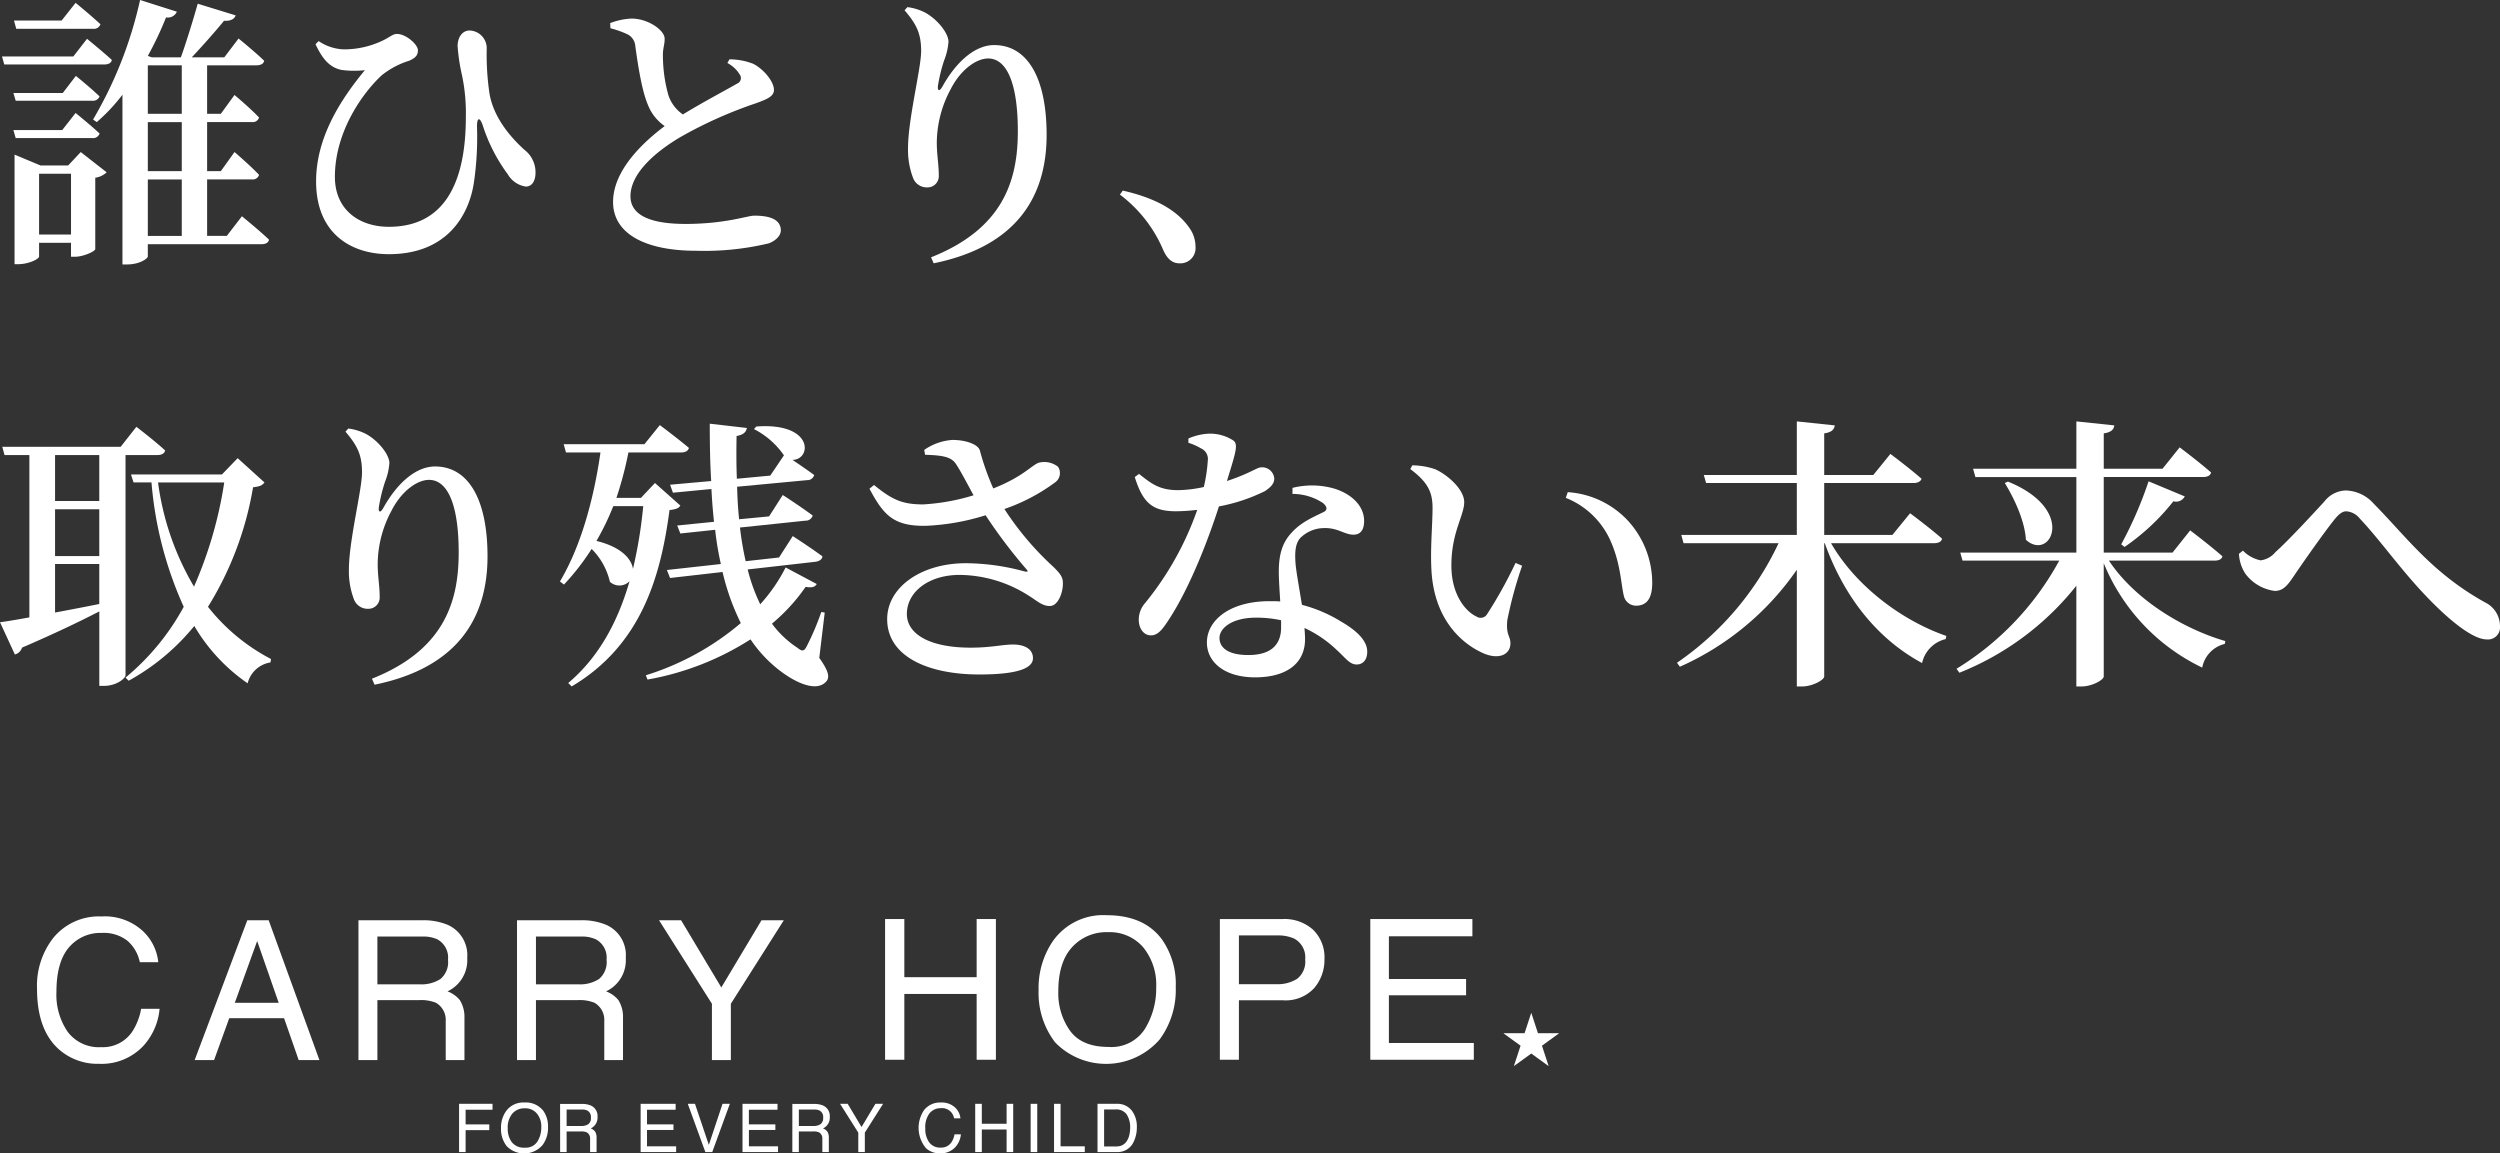
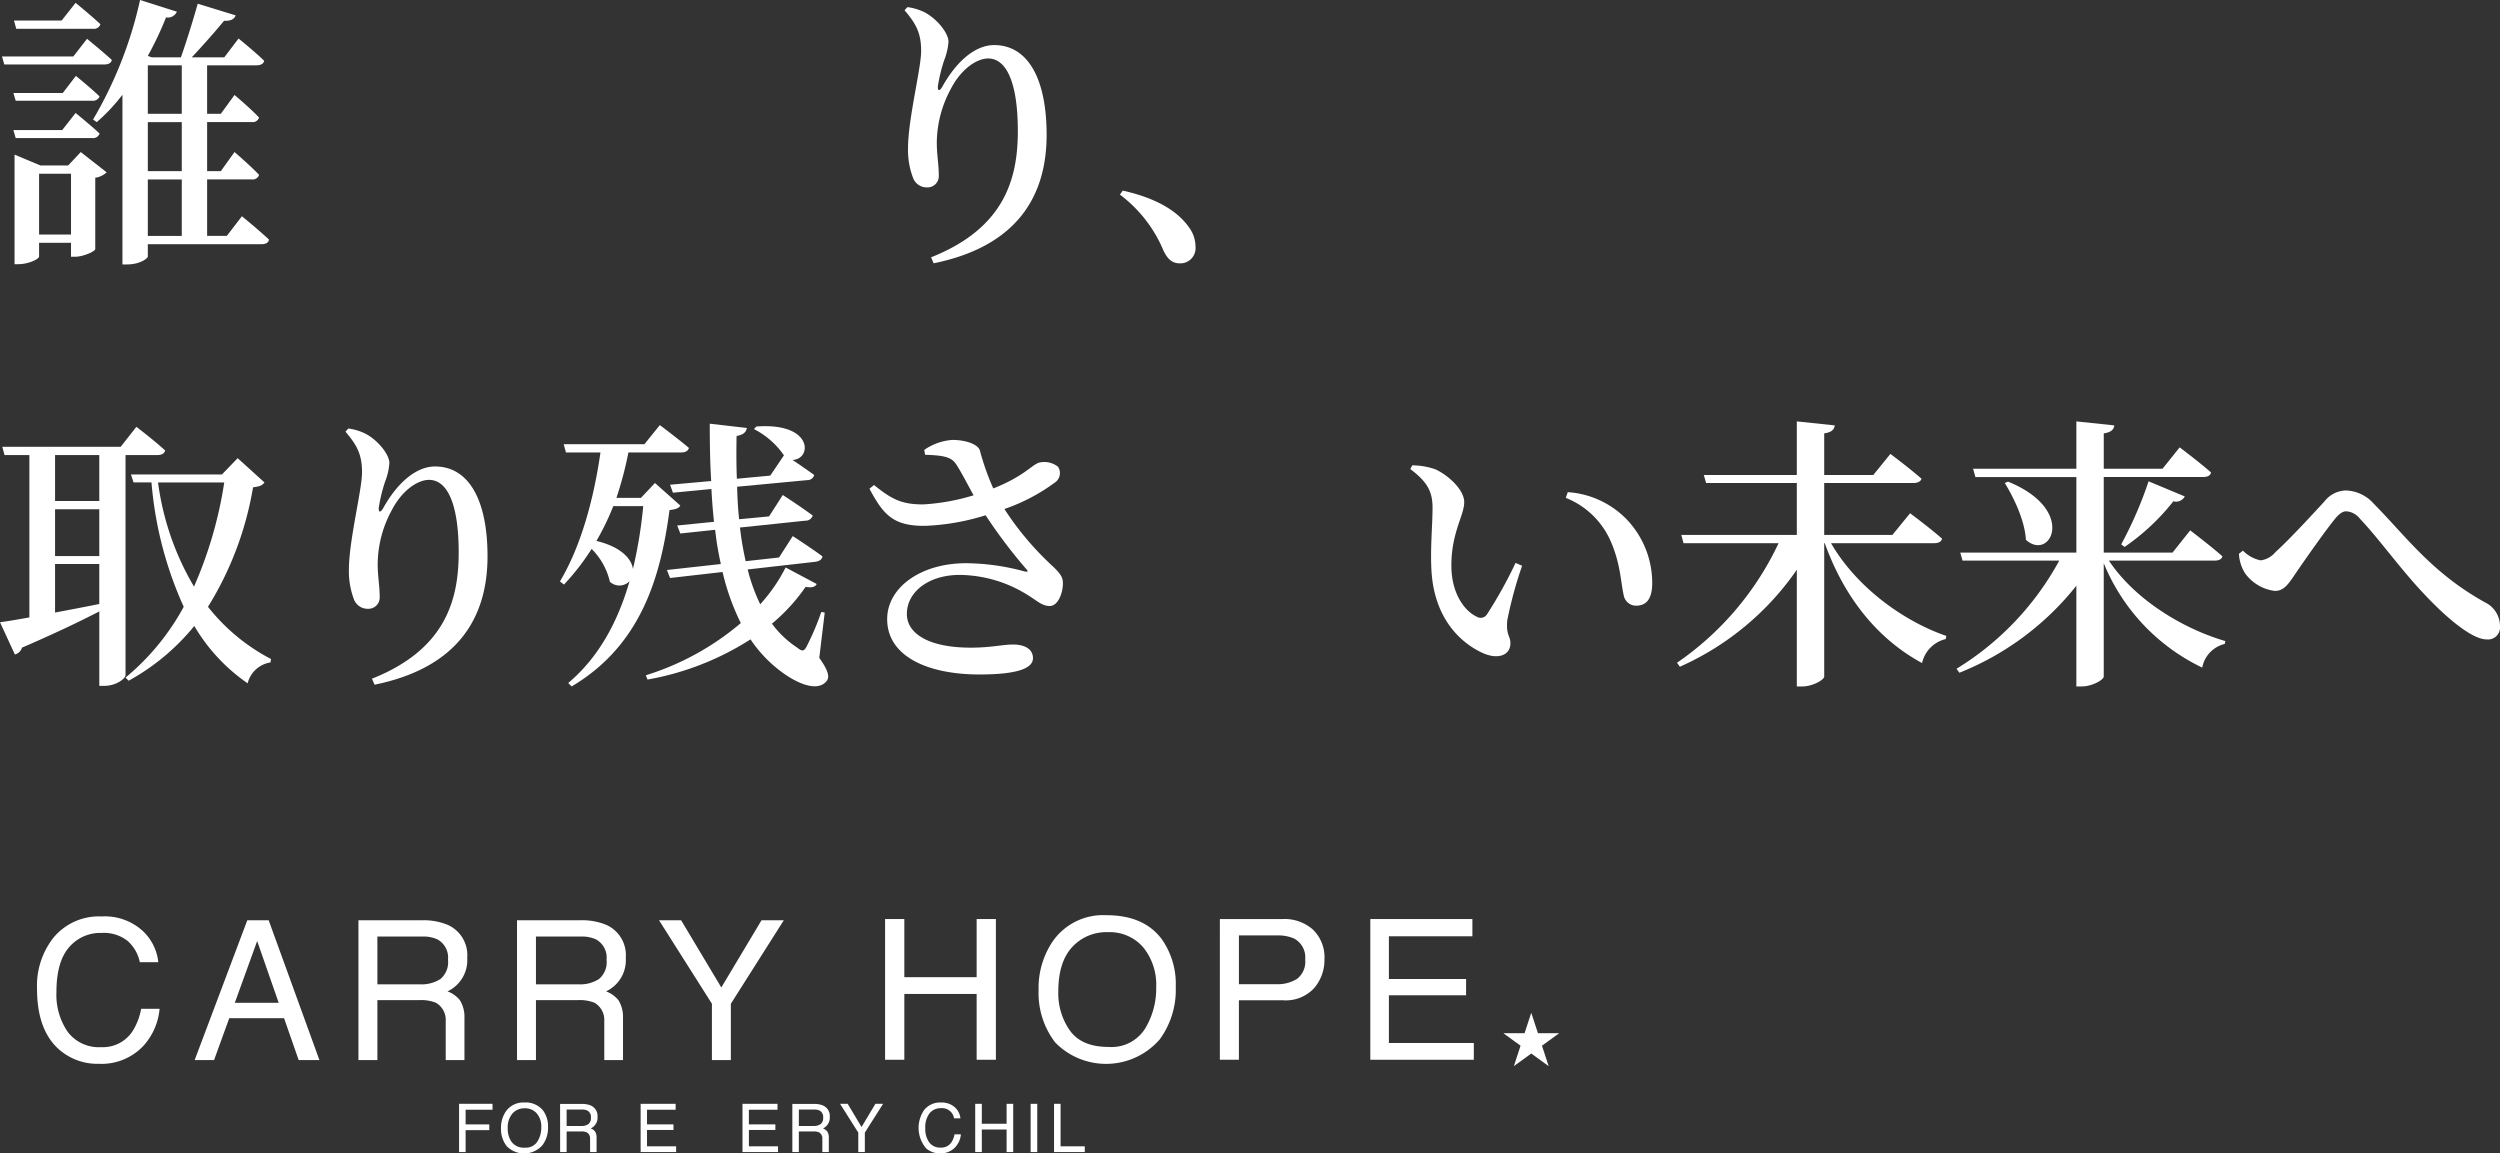
<svg xmlns="http://www.w3.org/2000/svg" height="177.922" viewBox="0 0 385.622 177.922" width="385.622">
  <rect x="0" y="0" width="385.622" height="177.922" fill="#333333" stroke="none" />
  <g fill="#fff">
    <path d="m13.422 5.985s2.378 1.936 3.828 3.257c-.088.484-.527.7-1.144.7h-15.446l-.352-1.229h11zm-3.74 8.361 2.023-2.64s2.289 1.848 3.653 3.169a1.075 1.075 0 0 1 -1.144.66h-11.794l-.352-1.189zm-7.262 6.954-.352-1.232h7.525l2.068-2.64s2.289 1.848 3.7 3.168a1.053 1.053 0 0 1 -1.144.7zm.088-16.855-.352-1.276h7.349l2.156-2.729s2.377 1.936 3.829 3.3a1.053 1.053 0 0 1 -1.144.7zm9.946 19.011 4 3.124a3.255 3.255 0 0 1 -1.76.836v11c0 .352-1.848 1.188-3.125 1.188h-.616v-2.154h-4.925v2.112c0 .4-1.628 1.188-3.212 1.188h-.572v-16.9l4 1.672h4.269zm-1.5 12.717v-9.373h-4.926v9.373zm26.36-2.816s2.6 2.112 4.181 3.609c-.088.484-.528.7-1.144.7h-17.551v1.892c0 .308-1.233 1.232-3.212 1.232h-.7v-26.18a28.116 28.116 0 0 1 -3.961 4.225l-.572-.4a63.224 63.224 0 0 0 7.251-18.435l5.678 1.805a1.527 1.527 0 0 1 -1.673.88 52.412 52.412 0 0 1 -2.811 5.94l.616.221h4.484c.793-2.2 1.893-5.765 2.6-8.274l5.853 1.8c-.22.617-.836.881-1.8.837-1.32 1.628-3.433 4-4.973 5.633h5.017l2.2-2.9s2.503 2.023 3.953 3.432c-.088.483-.572.7-1.188.7h-7.614v7.481h2.113l2.112-2.905s2.421 2.025 3.785 3.477a1 1 0 0 1 -1.1.7h-6.91v7.573h2.113l2.112-2.948s2.421 2.068 3.785 3.52a1 1 0 0 1 -1.1.7h-6.91v8.714h3.037zm-14.514-23.279v7.481h5.237v-7.481zm5.237 8.757h-5.237v7.565h5.237zm-5.237 17.559h5.237v-8.714h-5.237z" />
-     <path d="m48.665 6.821.483-.484a7.368 7.368 0 0 0 3.83 1.276 13.779 13.779 0 0 0 6.161-1.408c1.143-.572 1.452-.968 2.112-.968 1.363 0 3.212 1.628 3.212 2.508 0 .7-.264 1.145-1.364 1.629a12.807 12.807 0 0 0 -4.225 2.244c-2.816 2.6-7.217 8.581-7.217 15.666 0 5.061 3.74 7.7 8.318 7.7 8.493 0 11.881-6.645 11.881-16.942a28.255 28.255 0 0 0 -.572-6.337 30.009 30.009 0 0 1 -.7-4.577c0-1.54.88-2.464 1.892-2.42a2.726 2.726 0 0 1 2.6 2.772 41.087 41.087 0 0 0 .441 7.041c.7 3.829 3.432 6.821 5.368 8.582a4.358 4.358 0 0 1 1.717 3.564c0 1.144-.485 2.112-1.5 2.112a3.876 3.876 0 0 1 -2.773-1.892 26.024 26.024 0 0 1 -3.873-7.569c-.439-1.276-.88-1.232-.88.176a48.671 48.671 0 0 1 -.484 8.713c-.748 4.885-4.048 11-13.113 11-5.81 0-11.222-3.168-11.222-11.222 0-6.6 3.564-12.365 7.525-17.162a14.583 14.583 0 0 1 -3.653-.044c-1.72-.393-2.82-1.537-3.964-3.958z" />
-     <path d="m112.512 9.153a10.091 10.091 0 0 1 3.7.7c1.673.881 3.169 2.773 3.169 4.005 0 .969-.924 1.409-2.9 2.113a66.262 66.262 0 0 0 -11.487 5.148c-3.74 2.2-7.745 5.545-7.745 9.153 0 2.641 2.509 4.269 8.494 4.269 6.161 0 9.549-1.276 10.606-1.276 2.2 0 4.092.484 4.092 2.289 0 .792-.792 1.584-1.848 1.98a42.683 42.683 0 0 1 -11.266 1.144c-7.657 0-12.761-2.553-12.761-7.525s4.8-9.33 7.964-11.706a7.109 7.109 0 0 1 -2.6-3.3c-.924-2.156-1.54-6.16-1.937-9.065a2.2 2.2 0 0 0 -1.323-1.845 15.36 15.36 0 0 0 -2.509-.88l-.044-.792a10.348 10.348 0 0 1 3.3-.7c2.552 0 5.1 1.8 5.1 3.08.044.836-.308 1.584-.263 2.684a22.874 22.874 0 0 0 .836 6.029 5.775 5.775 0 0 0 2.244 2.993c3.168-1.937 7.085-4 8.361-4.753a.912.912 0 0 0 .485-1.276 4.851 4.851 0 0 0 -1.98-1.896z" />
    <path d="m139.525 1.584.441-.483a8.184 8.184 0 0 1 2.728.836c1.936 1.056 3.609 3.212 3.609 4.488a9.666 9.666 0 0 1 -.66 2.861 24.515 24.515 0 0 0 -.968 3.96c-.089.836.263.88.7.088 2.156-3.873 5.06-6.381 7.965-6.381 5.148 0 8.1 5.061 8.1 13.862 0 9.594-4.708 17.206-17.425 19.8l-.4-.924c11.185-4.441 13.385-11.923 13.385-19.448s-1.76-11.222-4.576-11.222c-1.849 0-4.269 1.761-5.766 4.709a17.577 17.577 0 0 0 -2.158 8.27c0 1.936.309 3.345.309 5.105a1.734 1.734 0 0 1 -1.8 1.8 2.254 2.254 0 0 1 -2.2-1.541 12.147 12.147 0 0 1 -.748-4.488c0-4.489 2.024-12.322 2.024-15.007s-.711-4.128-2.56-6.285z" />
    <path d="m173.185 29.4c5.676 1.277 8.669 3.433 10.253 5.721a4.976 4.976 0 0 1 .968 2.949 2.347 2.347 0 0 1 -2.421 2.552c-1.1 0-1.847-.572-2.507-1.936a20.831 20.831 0 0 0 -6.734-8.669z" />
    <path d="m19.362 104.166c0 .4-1.275 1.628-3.343 1.628h-.7v-11.485c-2.9 1.5-6.821 3.388-11.925 5.588a1.557 1.557 0 0 1 -1.1 1.057l-2.294-4.974c1.056-.131 2.6-.4 4.532-.748v-25.039h-3.832l-.348-1.276h18.262l2.421-3.081s2.773 2.113 4.444 3.653c-.131.484-.572.7-1.188.7h-4.929zm-10.869-33.973v7.085h6.821v-7.085zm0 15.578h6.821v-7.217h-6.821zm0 8.713c2.112-.4 4.445-.836 6.821-1.32v-6.164h-6.821zm32.3-20.067c-.353.485-.748.617-1.761.749a50.811 50.811 0 0 1 -6.952 18.434 30.1 30.1 0 0 0 9.726 8.054l-.088.528a4.3 4.3 0 0 0 -3.518 3.218 27.832 27.832 0 0 1 -8.229-8.845 34.438 34.438 0 0 1 -10.124 8.445l-.485-.484a37.127 37.127 0 0 0 8.978-10.916 57.917 57.917 0 0 1 -4.973-19.187h-2.767l-.4-1.231h14.036l2.421-2.509zm-16.415 0a42.451 42.451 0 0 0 5.546 16.063 63.47 63.47 0 0 0 4.665-16.063z" />
    <path d="m53.285 66.584.441-.483a8.191 8.191 0 0 1 2.728.836c1.936 1.056 3.608 3.212 3.608 4.488a9.635 9.635 0 0 1 -.66 2.861 24.507 24.507 0 0 0 -.967 3.96c-.089.836.263.88.7.088 2.156-3.873 5.06-6.381 7.965-6.381 5.148 0 8.1 5.061 8.1 13.862 0 9.594-4.708 17.206-17.426 19.8l-.4-.924c11.178-4.444 13.378-11.926 13.378-19.451s-1.752-11.219-4.572-11.219c-1.849 0-4.269 1.761-5.766 4.709a17.577 17.577 0 0 0 -2.156 8.27c0 1.936.308 3.345.308 5.105a1.733 1.733 0 0 1 -1.8 1.8 2.254 2.254 0 0 1 -2.2-1.541 12.147 12.147 0 0 1 -.749-4.488c0-4.489 2.025-12.322 2.025-15.007s-.708-4.128-2.557-6.285z" />
    <path d="m104.942 77.982c-.263.44-.7.572-1.671.7-1.365 10.342-4.4 20.859-15.094 27.2l-.529-.528c4.8-4.048 7.7-9.593 9.461-15.71a2.156 2.156 0 0 1 -3.036.088 10.443 10.443 0 0 0 -2.816-5.061 36.243 36.243 0 0 1 -4.269 5.5l-.616-.484c3.257-5.457 5.236-12.806 6.249-19.891h-5.321l-.352-1.276h12.452l2.377-2.949s2.773 2.069 4.489 3.521c-.132.484-.573.7-1.233.7h-8.1a56.278 56.278 0 0 1 -1.849 7h3.786l2.156-2.288zm-10.342.088a40.23 40.23 0 0 1 -2.6 5.369c3.828.924 5.413 2.772 5.633 4.312a70.474 70.474 0 0 0 1.584-9.681zm31.772 23.411c1.452 2.025 1.628 2.993 1.1 3.609-1.409 1.672-4.445.308-6.557-1.188a20.256 20.256 0 0 1 -5.148-5.281 43.472 43.472 0 0 1 -15.887 6.2l-.264-.66a41.661 41.661 0 0 0 14.654-8.053 36.069 36.069 0 0 1 -2.816-7.878l-8.1.925-.484-1.232 8.321-.923a47.178 47.178 0 0 1 -.879-5.28l-5.37.572-.483-1.233 5.677-.572c-.176-1.628-.309-3.3-.4-5.06l-5.936.573-.441-1.232 6.341-.568c-.175-2.861-.219-5.809-.219-8.845l5.72.659c-.088.572-.484 1.056-1.584 1.233-.044 2.244-.044 4.444.044 6.6l5.149-.485 2.112-3.124a12.442 12.442 0 0 0 -4.621-4.049l.352-.4c8.89-.66 8.581 5.105 5.589 5.149.968.66 2.332 1.584 3.345 2.332a1.073 1.073 0 0 1 -1.1.792l-10.787 1.016c.044 1.716.132 3.388.308 5.016l4.621-.44 2.112-3.3s2.861 1.848 4.62 3.168a1.125 1.125 0 0 1 -1.143.792l-10.078 1.057a47.051 47.051 0 0 0 .881 5.192l5.148-.572 2.112-3.3s2.861 1.848 4.577 3.124c-.045.484-.484.748-1.056.836l-10.474 1.188a27.579 27.579 0 0 0 1.937 5.369 25.716 25.716 0 0 0 3.916-5.677l4.8 2.553c-.264.44-.661.616-1.716.44a28.305 28.305 0 0 1 -5.194 5.677 15.265 15.265 0 0 0 3.961 3.74c.7.572 1.013.528 1.409-.264a40.5 40.5 0 0 0 2.244-5.281l.528.088z" />
    <path d="m142.562 69.4a8.578 8.578 0 0 1 4.357-1.54c2.112 0 3.96.7 4.225 1.628a39.508 39.508 0 0 0 2.068 5.853c4.576-1.8 5.9-3.565 7-3.961a3.4 3.4 0 0 1 2.988.62 1.757 1.757 0 0 1 -.352 2.333 28.893 28.893 0 0 1 -7.921 4.18 45.846 45.846 0 0 0 7.613 8.977c1.012 1.013 1.408 1.541 1.408 2.421.044 1.408-.7 3.564-2.024 3.564-1.189 0-1.937-.792-3.3-1.628a20.059 20.059 0 0 0 -10.6-3.168c-4.752 0-8.141 2.6-8.141 6.029 0 3.036 3.389 5.192 9.857 5.192 3.168 0 4.885-.484 6.513-.484 1.672 0 3.08.616 3.08 2.112s-2.2 2.509-8.272 2.509c-7.922 0-14.215-2.772-14.215-8.537 0-4.885 5.193-8.625 12.146-8.625a35.019 35.019 0 0 1 9.066 1.275c.483.088.615 0 .219-.4a79.271 79.271 0 0 1 -6.249-8.272 35.506 35.506 0 0 1 -9.2 1.627c-5.016.088-6.556-1.671-8.713-5.72l.7-.573c2.772 2.245 4.313 2.993 7.569 2.993a32.519 32.519 0 0 0 7.789-1.408c-.968-1.76-1.936-3.653-2.729-4.841-.748-1.144-2.2-1.32-4.752-1.408z" />
-     <path d="m183.306 67.641a8.821 8.821 0 0 1 3.169-.748 6.566 6.566 0 0 1 3.7 1.012c.88.572.484 1.716-.924 6.293 3.608-1.189 4.62-2.113 5.324-2.113a1.872 1.872 0 0 1 1.981 1.761c0 .88-.792 1.452-1.408 1.892a27.255 27.255 0 0 1 -7.129 2.376c-1.453 4.533-4.313 12.278-7.789 17.559-.924 1.408-1.629 2.332-2.685 2.332-1.232 0-1.893-1.188-1.893-2.421a3.884 3.884 0 0 1 .969-2.552 47.488 47.488 0 0 0 8.053-14.39 28.9 28.9 0 0 1 -3.257.22c-3.519 0-5.1-1.144-6.381-5.28l.66-.484c1.893 1.5 3.125 2.508 6.03 2.508a19.91 19.91 0 0 0 3.961-.484 24.47 24.47 0 0 0 .615-4.093 1.768 1.768 0 0 0 -1.012-1.848 9.171 9.171 0 0 0 -1.98-.88zm16.062 7.613a12.385 12.385 0 0 1 6.513.132c2.86.924 4.533 2.816 4.533 4.972 0 1.277-.484 2.113-1.629 2.113-1.452 0-2.42-1.1-4.62-1.013a5.214 5.214 0 0 0 -3.652 1.585c-.793.968-.793 2.42-.66 4.092.131 1.277.572 3.7.967 6.161a21.9 21.9 0 0 1 6.074 2.6c2.507 1.452 4 2.992 4 4.62 0 1.364-.748 1.981-1.627 1.981-1.1 0-1.716-1.013-3.081-2.244a18.283 18.283 0 0 0 -4.972-3.389c.044.616.088 1.188.088 1.716 0 3.785-2.905 5.9-7.7 5.9-4.753 0-7.438-2.376-7.438-5.369 0-3.432 3.521-6.381 9.682-6.381.572 0 1.1 0 1.628.044-.088-1.584-.22-3.212-.22-4.621 0-2.64.572-4.488 1.936-5.94 1.54-1.761 3.653-2.553 5.1-3.3.528-.352.352-.836-.22-1.32a8.534 8.534 0 0 0 -4.709-1.408zm-1.76 20.419a17.748 17.748 0 0 0 -3.873-.4c-3.784 0-5.632 1.673-5.632 3.125 0 1.5 1.32 2.641 4.444 2.641 3.653 0 5.061-1.717 5.061-4.269z" />
    <path d="m220.968 78.334c0-2.464-.748-3.96-3.432-5.985l.308-.572a11.013 11.013 0 0 1 3.564.617c1.937.879 4.445 3.124 4.445 5.06 0 2.068-1.98 4.665-1.98 9.77 0 4.576 2.244 7.129 3.872 7.877a1.152 1.152 0 0 0 1.628-.352 68.036 68.036 0 0 0 4.4-7.922l1.012.441a63.66 63.66 0 0 0 -2.288 8.405c-.22 2.332.483 2.376.483 3.564 0 1.672-1.671 2.553-4.047 1.584-3.521-1.5-7.789-5.368-8.142-13.026-.175-3.344.177-6.864.177-9.461zm20.552-1.54.307-.88a13.929 13.929 0 0 1 9.153 4.269 14.237 14.237 0 0 1 3.874 9.725c0 2.332-.793 3.52-2.509 3.52a1.939 1.939 0 0 1 -1.893-1.628c-.439-1.892-.483-4.884-2.024-8.361a12.645 12.645 0 0 0 -6.908-6.645z" />
    <path d="m282.438 83.791c3.83 6.645 11 11.97 17.78 14.3l-.088.484a4.882 4.882 0 0 0 -3.653 3.7c-6.689-3.608-11.925-9.9-15.006-18.482h-.088v20.551c0 .528-1.805 1.54-3.389 1.54h-.836v-18a43.287 43.287 0 0 1 -18.043 14.962l-.439-.617a46.125 46.125 0 0 0 15.666-18.438h-14.654l-.352-1.276h17.822v-8.009h-13.994l-.352-1.233h14.346v-8.273l5.853.616c-.088.616-.44 1.056-1.628 1.233v6.424h7.569l2.641-3.256s2.948 2.2 4.8 3.829c-.132.44-.617.66-1.232.66h-13.778v8.009h10.517l2.729-3.345s3.08 2.288 4.929 3.917c-.088.484-.573.7-1.233.7z" />
    <path d="m325.3 86.476c3.873 5.852 11.178 10.429 17.955 12.409l-.089.44a4.631 4.631 0 0 0 -3.475 3.653 30.772 30.772 0 0 1 -15.191-16.106v17.47c0 .528-1.805 1.54-3.389 1.54h-.836v-15.534a43.66 43.66 0 0 1 -18.043 13.422l-.439-.616a44.369 44.369 0 0 0 15.842-16.678h-14.915l-.352-1.233h17.91v-11.661h-15.578l-.352-1.277h15.93v-7.305l5.853.616c-.088.616-.44 1.056-1.628 1.233v5.456h9.065l2.641-3.3s2.992 2.244 4.841 3.872c-.089.484-.572.7-1.189.7h-15.361v11.666h10.605l2.729-3.432s3.08 2.332 4.973 4c-.132.484-.573.661-1.233.661zm-15.578-12.19c10.737 4.356 6.556 12.409 2.772 8.977-.176-2.949-1.8-6.381-3.257-8.757zm17.471 9.681a61 61 0 0 0 4.224-9.725l5.583 2.332a1.523 1.523 0 0 1 -1.761.748 34.066 34.066 0 0 1 -7.524 7.041z" />
    <path d="m345.355 85.419.617-.484a5.31 5.31 0 0 0 2.728 1.5 3.576 3.576 0 0 0 2.288-1.276c2.157-1.936 6.074-6.2 7.57-7.833a4.326 4.326 0 0 1 3.256-1.672 5.98 5.98 0 0 1 4.357 2.068c4.929 4.973 8.89 10.606 17.118 15.182a4.074 4.074 0 0 1 2.333 3.7 1.865 1.865 0 0 1 -2.068 2.024c-2.113 0-5.81-2.948-9.506-6.865-3.74-3.917-7.129-8.713-10.033-11.75a2.9 2.9 0 0 0 -2.113-1.144c-.528 0-1.056.352-1.716 1.144-1.54 1.892-4.665 6.337-6.161 8.537-1.012 1.5-1.716 2.6-3.125 2.6a6.692 6.692 0 0 1 -4.576-2.684 6.214 6.214 0 0 1 -.969-3.047z" />
    <path d="m70.812 170.263h5.161v.912h-4.153v2.259h3.652v.887h-3.652v3.384h-1.008z" />
    <path d="m83.793 171.327a4.112 4.112 0 0 1 .739 2.528 4.423 4.423 0 0 1 -.846 2.771 3.76 3.76 0 0 1 -5.531.162 4.286 4.286 0 0 1 -.876-2.766 4.4 4.4 0 0 1 .75-2.584 3.247 3.247 0 0 1 2.846-1.377 3.408 3.408 0 0 1 2.918 1.266zm-.893 4.743a4.074 4.074 0 0 0 .595-2.2 3.136 3.136 0 0 0 -.687-2.115 2.34 2.34 0 0 0 -1.876-.8 2.442 2.442 0 0 0 -1.884.794 3.342 3.342 0 0 0 -.73 2.339 3.422 3.422 0 0 0 .626 2.087 2.352 2.352 0 0 0 2.029.849 2.1 2.1 0 0 0 1.927-.954z" />
    <path d="m98.816 170.263h5.4v.912h-4.416v2.259h4.083v.862h-4.083v2.522h4.493v.887h-5.477z" />
-     <path d="m107.2 170.263 2.137 6.338 2.112-6.338h1.13l-2.715 7.442h-1.064l-2.71-7.442z" />
    <path d="m114.53 170.263h5.4v.912h-4.417v2.259h4.087v.862h-4.083v2.522h4.493v.887h-5.48z" />
    <path d="m129.578 170.263h1.175l2.139 3.576 2.139-3.576h1.185l-2.817 4.443v3h-1.009v-3z" />
    <path d="m147.29 170.805a2.644 2.644 0 0 1 .856 1.692h-.983a1.87 1.87 0 0 0 -2.029-1.56 2.189 2.189 0 0 0 -1.744.773 3.574 3.574 0 0 0 -.664 2.37 3.487 3.487 0 0 0 .6 2.122 2.077 2.077 0 0 0 1.788.814 1.879 1.879 0 0 0 1.667-.856 3.292 3.292 0 0 0 .453-1.186h.983a3.374 3.374 0 0 1 -.862 1.971 3.045 3.045 0 0 1 -2.363.957 3.1 3.1 0 0 1 -2.152-.785 4.878 4.878 0 0 1 -.286-5.911 3.128 3.128 0 0 1 2.568-1.145 3 3 0 0 1 2.168.744z" />
    <path d="m150.425 170.263h1.019v3.075h3.824v-3.075h1.018v7.442h-1.018v-3.481h-3.824v3.481h-1.019z" />
    <path d="m158.975 170.263h1.018v7.442h-1.018z" />
    <path d="m162.585 170.263h1.008v6.555h3.733v.887h-4.741z" />
-     <path d="m169.289 170.263h2.974a2.787 2.787 0 0 1 2.349 1.089 4.051 4.051 0 0 1 .745 2.518 5.078 5.078 0 0 1 -.44 2.143 2.711 2.711 0 0 1 -2.664 1.692h-2.964zm2.776 6.58a2.66 2.66 0 0 0 .822-.106 1.806 1.806 0 0 0 .941-.76 3.131 3.131 0 0 0 .421-1.155 4.456 4.456 0 0 0 .075-.78 3.691 3.691 0 0 0 -.538-2.148 1.966 1.966 0 0 0 -1.731-.764h-1.748v5.713z" />
    <path d="m86.394 170.282h3.373a3.314 3.314 0 0 1 1.374.248 1.758 1.758 0 0 1 1.027 1.753 1.828 1.828 0 0 1 -1.046 1.774 1.513 1.513 0 0 1 .654.465 1.665 1.665 0 0 1 .245.934v2.249h-1v-2.072a1.046 1.046 0 0 0 -.525-.975 2.121 2.121 0 0 0 -.879-.136h-2.217v3.183h-1zm3.265 3.4a1.852 1.852 0 0 0 1.088-.283 1.168 1.168 0 0 0 .4-1.021 1.1 1.1 0 0 0 -.56-1.081 1.788 1.788 0 0 0 -.8-.152h-2.387v2.537z" />
    <path d="m122.218 170.282h3.373a3.307 3.307 0 0 1 1.374.248 1.756 1.756 0 0 1 1.027 1.753 1.825 1.825 0 0 1 -1.045 1.774 1.525 1.525 0 0 1 .654.465 1.673 1.673 0 0 1 .245.934v2.249h-1v-2.072a1.045 1.045 0 0 0 -.526-.975 2.113 2.113 0 0 0 -.878-.136h-2.224v3.183h-1zm3.265 3.4a1.85 1.85 0 0 0 1.088-.283 1.168 1.168 0 0 0 .4-1.021 1.1 1.1 0 0 0 -.56-1.081 1.788 1.788 0 0 0 -.8-.152h-2.388v2.537z" />
    <path d="m136.523 141.761h2.969v8.969h11.154v-8.969h2.969v21.705h-2.969v-10.151h-11.154v10.151h-2.969z" />
    <path d="m179.2 144.864a11.969 11.969 0 0 1 2.157 7.373 12.9 12.9 0 0 1 -2.467 8.082 10.962 10.962 0 0 1 -16.132.473 12.5 12.5 0 0 1 -2.555-8.068 12.828 12.828 0 0 1 2.186-7.535 9.472 9.472 0 0 1 8.3-4.019q5.747 0 8.511 3.694zm-2.594 13.836a11.874 11.874 0 0 0 1.736-6.41 9.152 9.152 0 0 0 -2-6.166 6.829 6.829 0 0 0 -5.473-2.337 7.124 7.124 0 0 0 -5.5 2.315q-2.127 2.315-2.127 6.824a9.977 9.977 0 0 0 1.824 6.085q1.825 2.477 5.917 2.477a6.118 6.118 0 0 0 5.623-2.788z" />
    <path d="m188.163 141.761h9.711a6.586 6.586 0 0 1 4.65 1.633 5.931 5.931 0 0 1 1.771 4.588 6.674 6.674 0 0 1 -1.58 4.425 5.961 5.961 0 0 1 -4.836 1.884h-6.779v9.175h-2.939zm11.4 2.985a6.3 6.3 0 0 0 -2.655-.458h-5.808v7.52h5.808a5.526 5.526 0 0 0 3.191-.842 3.348 3.348 0 0 0 1.224-2.97 3.269 3.269 0 0 0 -1.758-3.25z" />
    <path d="m211.368 141.761h15.747v2.66h-12.881v6.589h11.907v2.512h-11.907v7.358h13.1v2.586h-15.966z" />
    <path d="m237.227 159.371h3.227v.037l-2.609 1.891 1.023 3.116-.027.009-2.646-1.918-2.646 1.918-.028-.009 1.023-3.116-2.609-1.891v-.037h3.227l1.014-3.1h.037z" />
    <path d="m21.935 143.522a7.659 7.659 0 0 1 2.481 4.9h-2.848a5.949 5.949 0 0 0 -1.9-3.3 5.935 5.935 0 0 0 -3.986-1.219 6.34 6.34 0 0 0 -5.053 2.241q-1.924 2.241-1.924 6.87a10.109 10.109 0 0 0 1.738 6.149 6.023 6.023 0 0 0 5.183 2.359 5.445 5.445 0 0 0 4.831-2.482 9.533 9.533 0 0 0 1.313-3.436h2.847a9.785 9.785 0 0 1 -2.495 5.712 8.83 8.83 0 0 1 -6.849 2.775 8.97 8.97 0 0 1 -6.24-2.278q-3.323-3.01-3.322-9.3a11.975 11.975 0 0 1 2.5-7.83 9.066 9.066 0 0 1 7.443-3.321 8.672 8.672 0 0 1 6.281 2.16z" />
    <path d="m38.144 141.951h3.3l7.827 21.567h-3.2l-2.252-6.46h-8.46l-2.339 6.46h-2.996zm4.844 12.729-3.32-9.529-3.449 9.529z" />
    <path d="m55.291 141.951h9.8a9.633 9.633 0 0 1 3.993.719 5.105 5.105 0 0 1 2.983 5.095 5.306 5.306 0 0 1 -3.038 5.153 4.414 4.414 0 0 1 1.9 1.351 4.857 4.857 0 0 1 .712 2.716v6.533h-2.89v-6.018a3.04 3.04 0 0 0 -1.526-2.833 6.156 6.156 0 0 0 -2.553-.4h-6.46v9.249h-2.921zm9.488 9.881a5.384 5.384 0 0 0 3.162-.823 3.391 3.391 0 0 0 1.163-2.965 3.2 3.2 0 0 0 -1.627-3.142 5.186 5.186 0 0 0 -2.327-.441h-6.938v7.371z" />
    <path d="m79.749 141.951h9.8a9.633 9.633 0 0 1 3.993.719 5.106 5.106 0 0 1 2.983 5.095 5.306 5.306 0 0 1 -3.038 5.153 4.42 4.42 0 0 1 1.9 1.351 4.857 4.857 0 0 1 .712 2.716v6.533h-2.89v-6.018a3.04 3.04 0 0 0 -1.526-2.833 6.156 6.156 0 0 0 -2.553-.4h-6.46v9.249h-2.921zm9.488 9.881a5.384 5.384 0 0 0 3.162-.823 3.391 3.391 0 0 0 1.163-2.965 3.2 3.2 0 0 0 -1.627-3.142 5.189 5.189 0 0 0 -2.327-.441h-6.938v7.371z" />
    <path d="m101.656 141.951h3.406l6.2 10.365 6.2-10.365h3.438l-8.167 12.876v8.691h-2.921v-8.691z" />
  </g>
</svg>